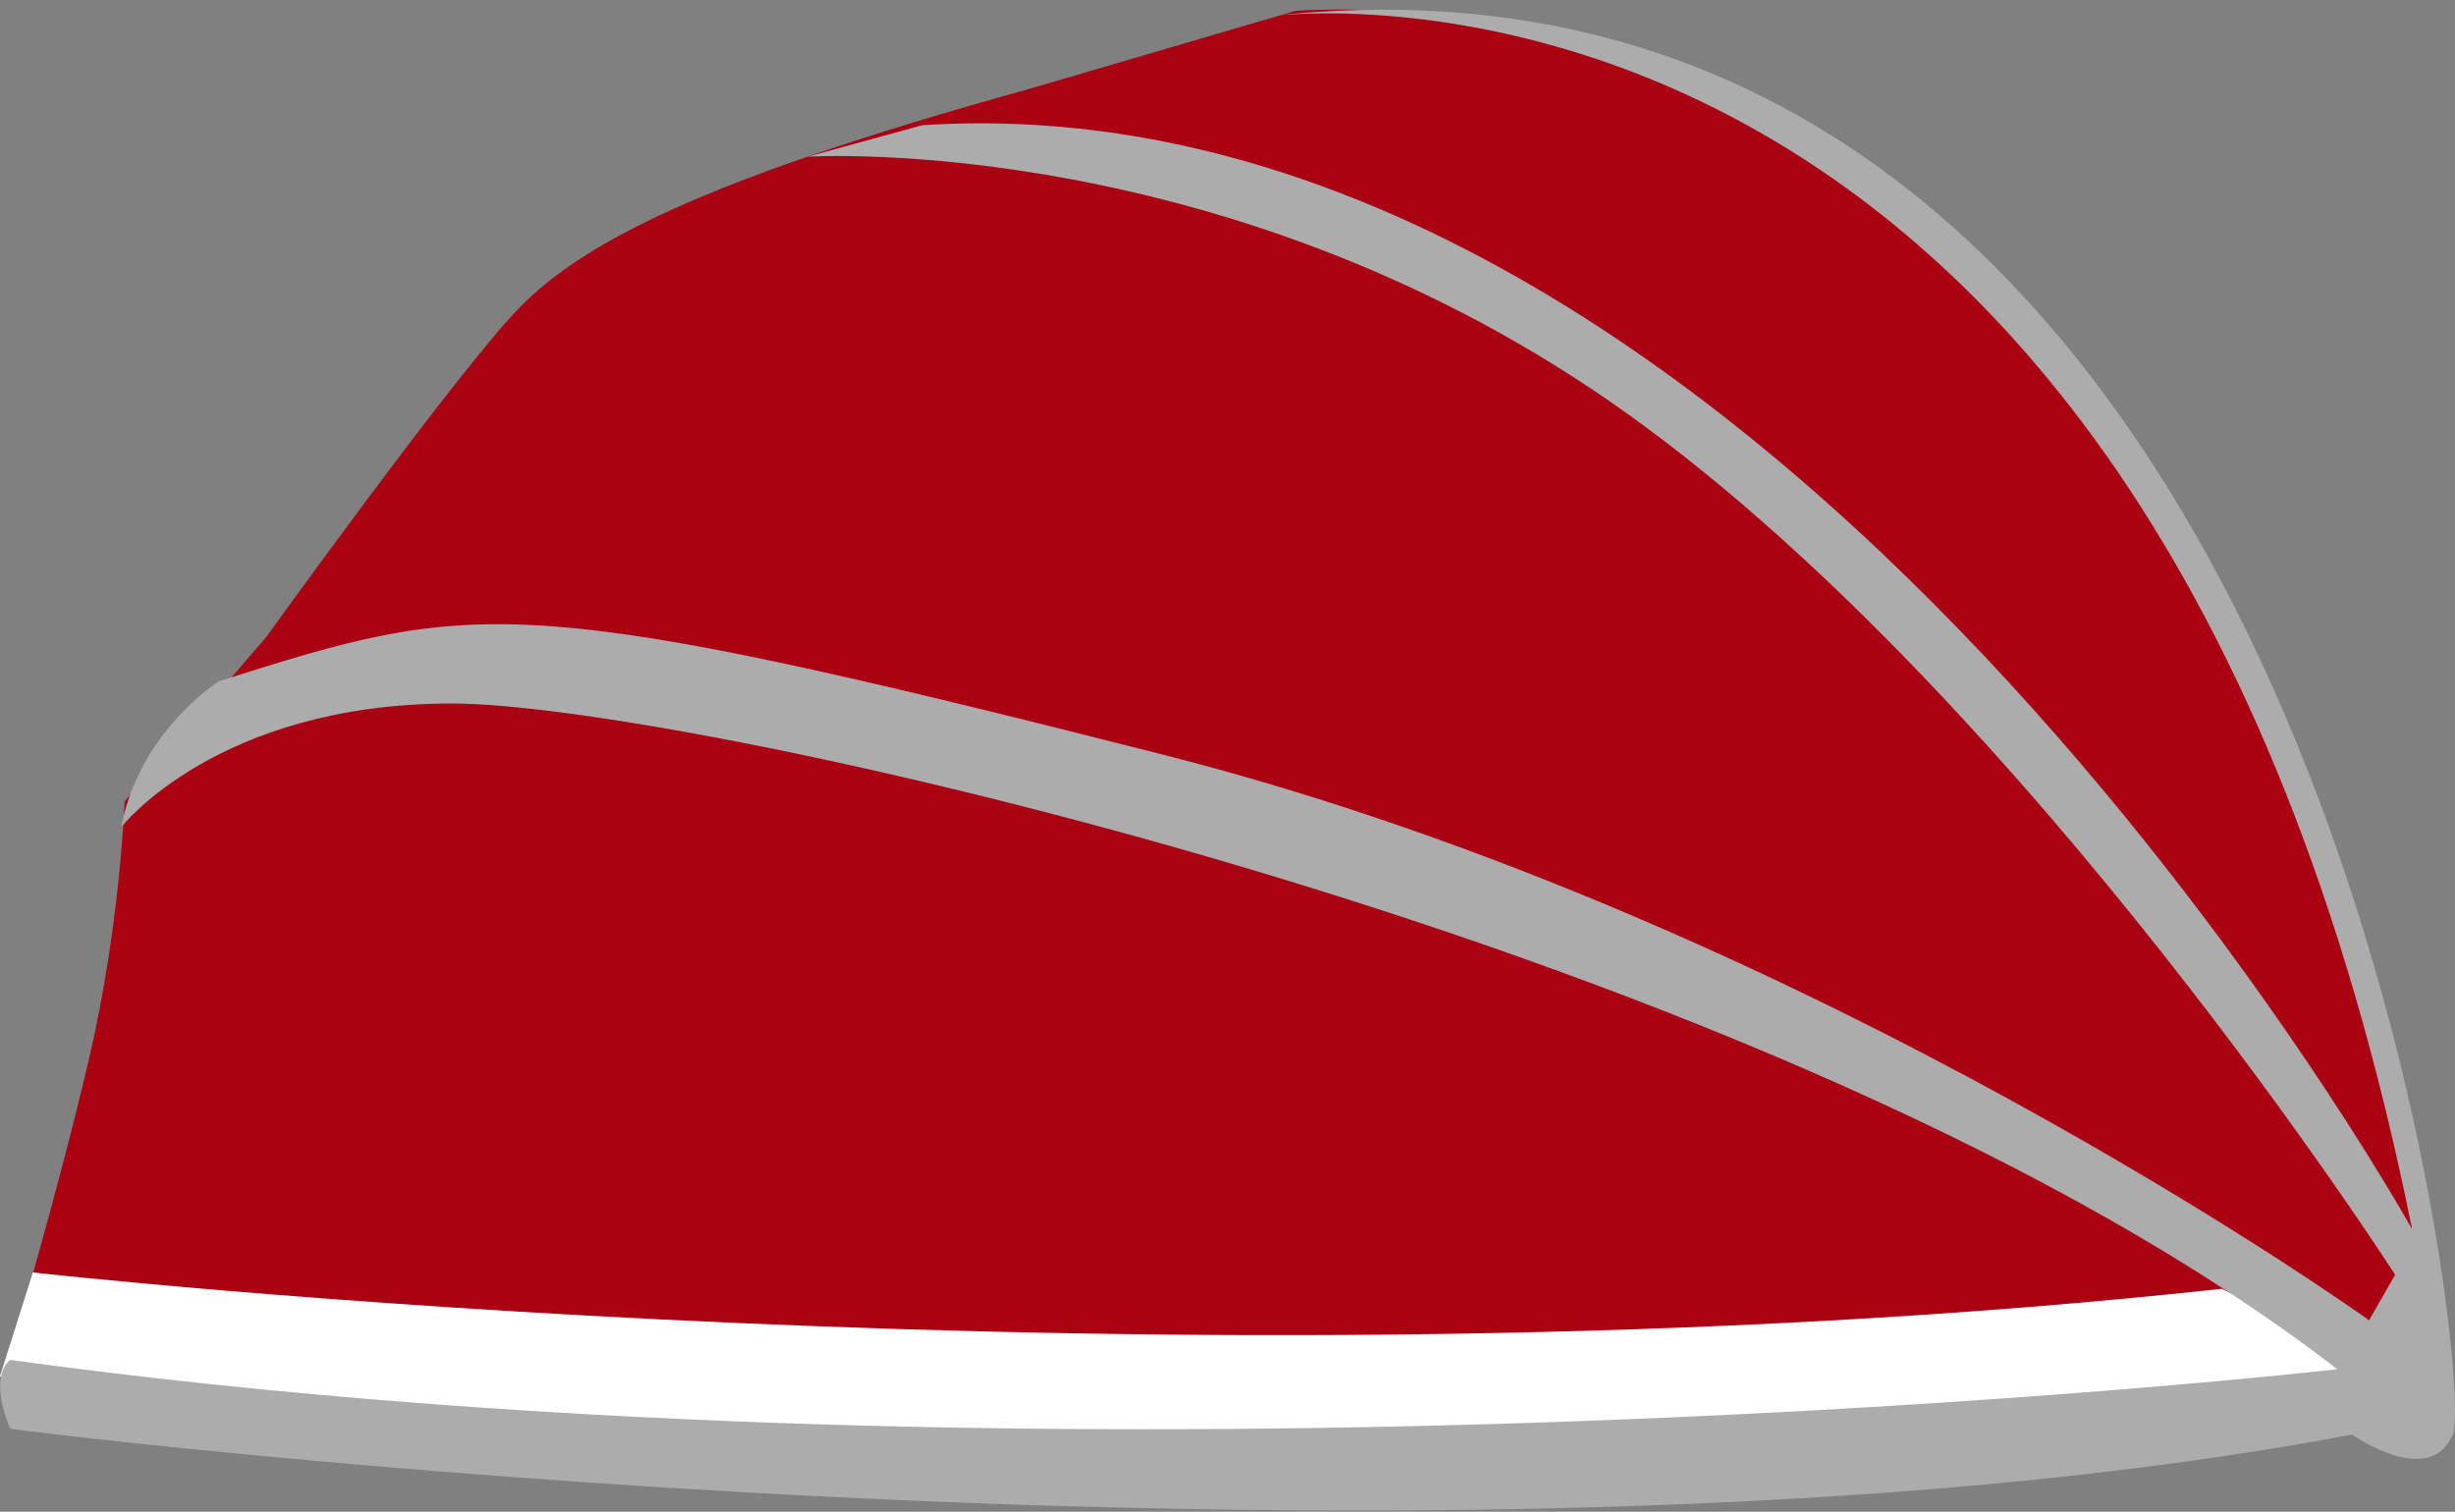
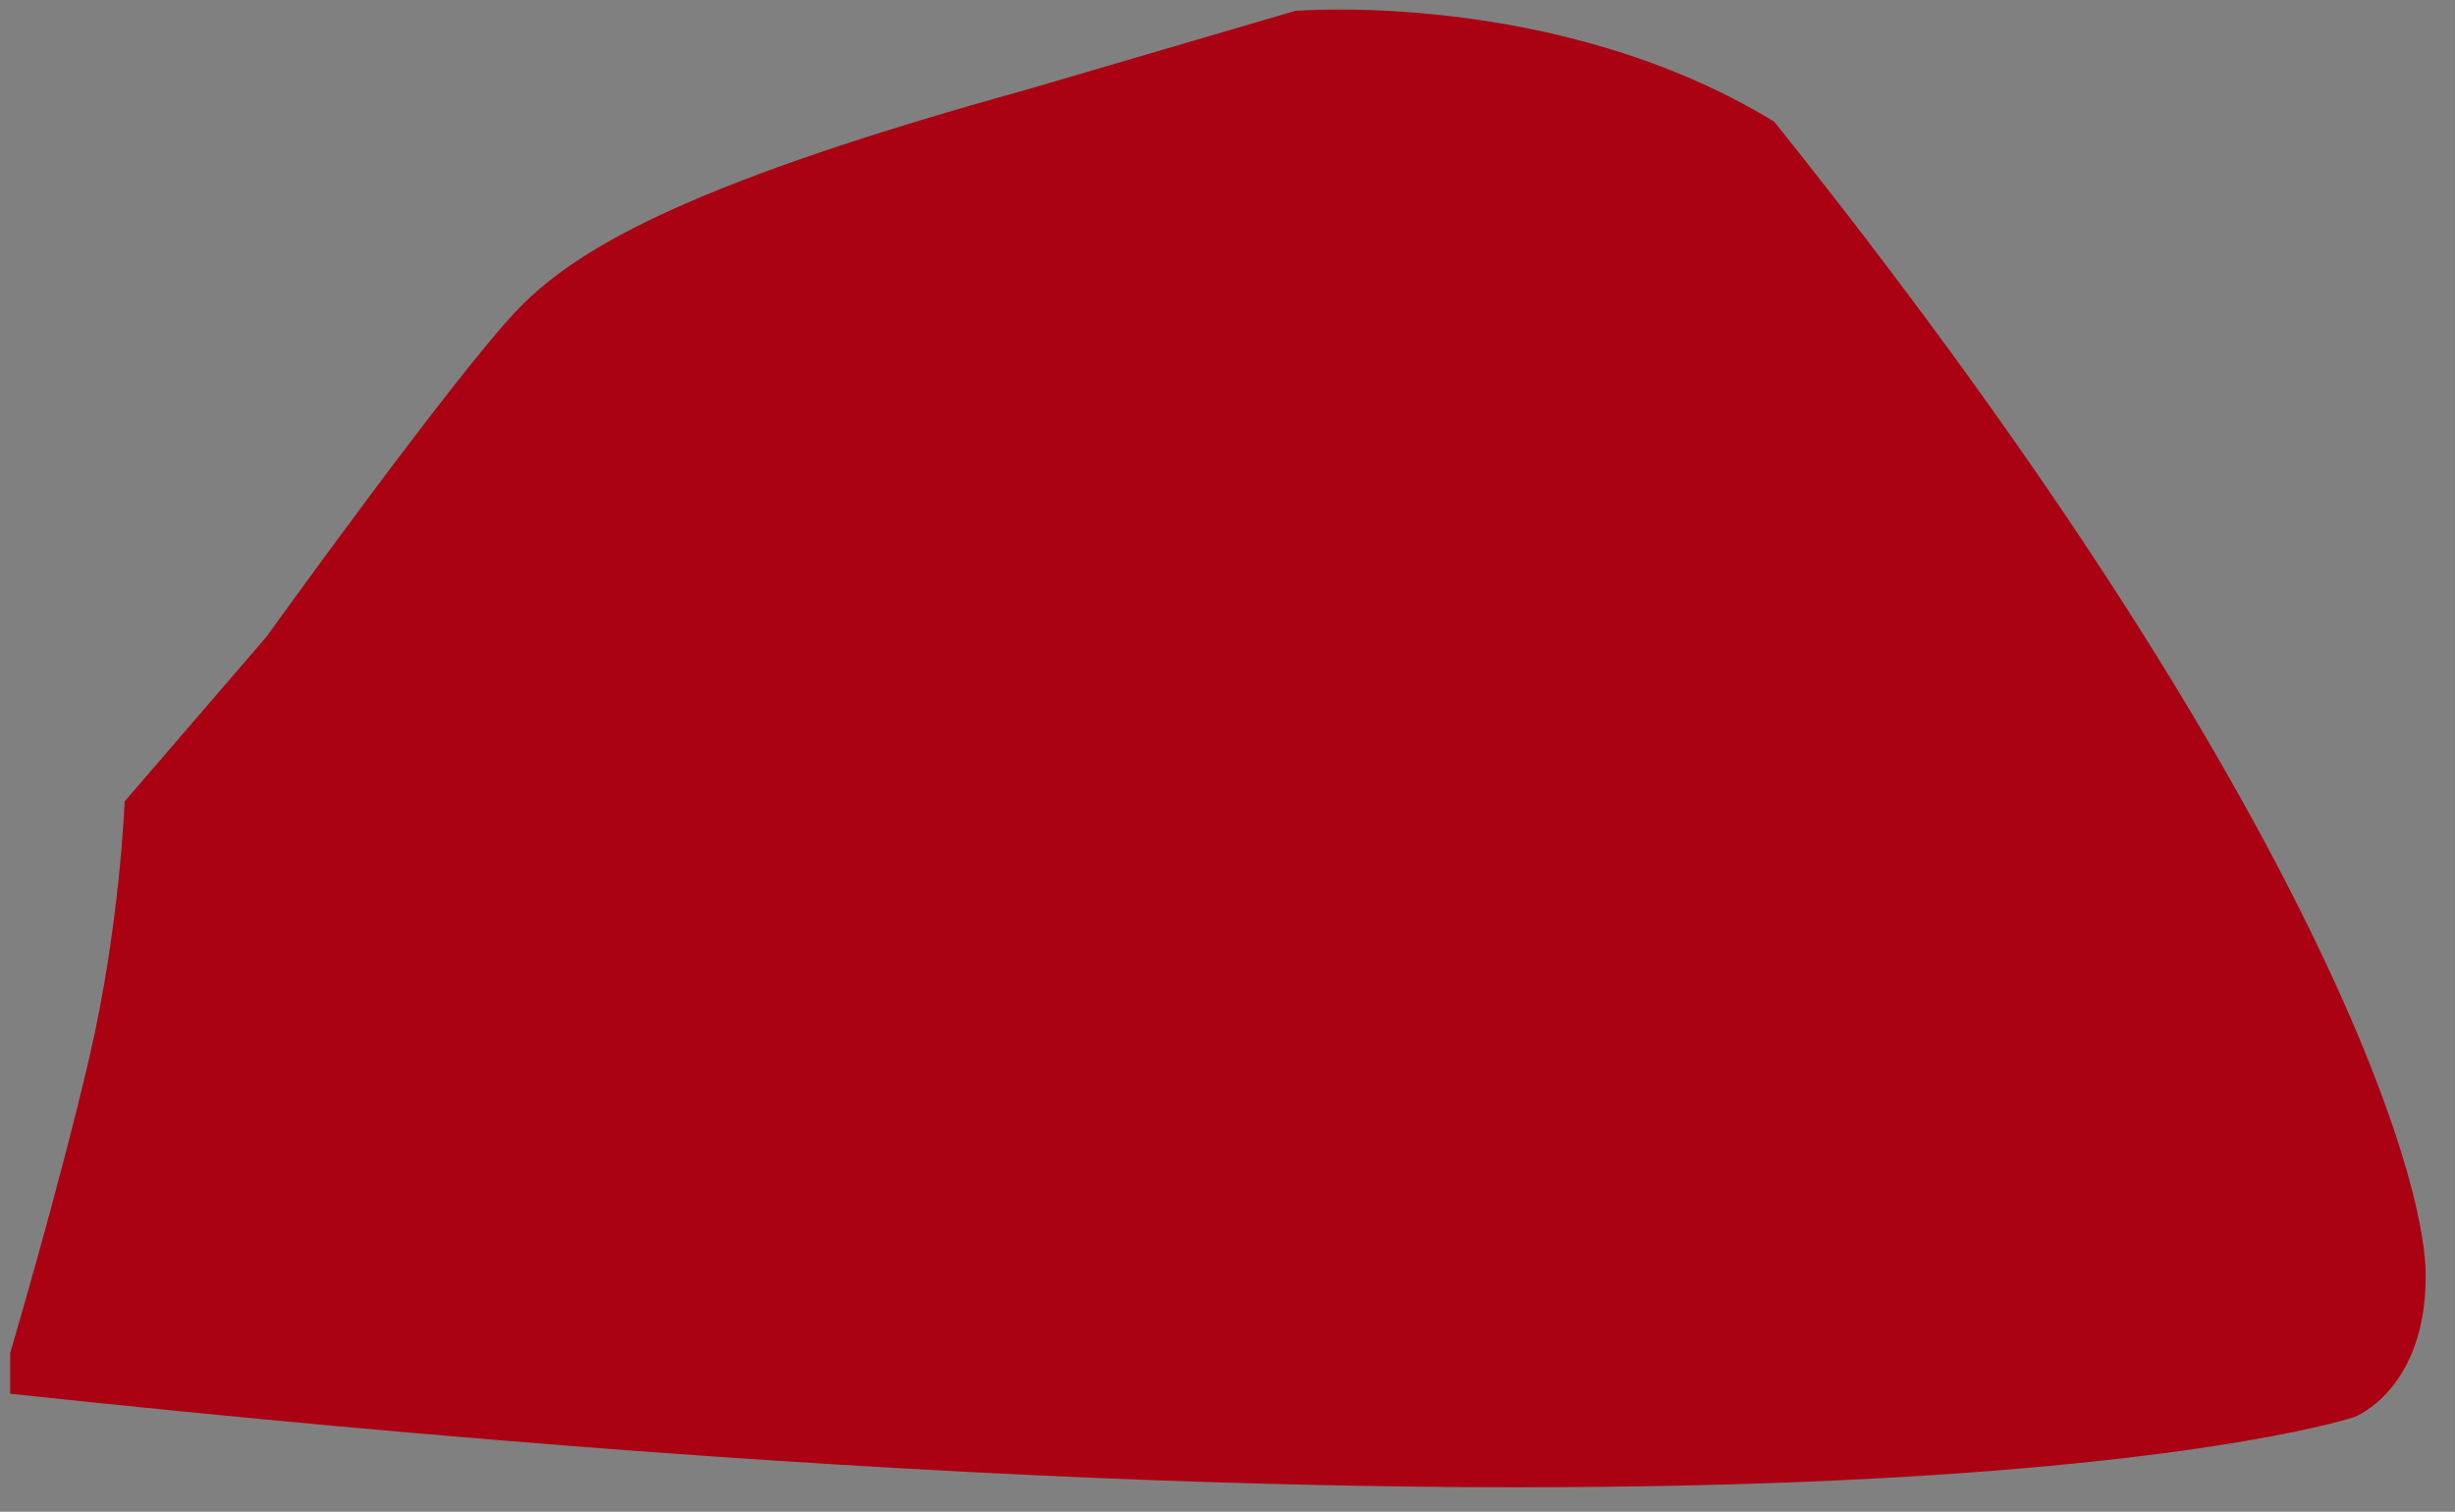
<svg xmlns="http://www.w3.org/2000/svg" viewBox="0 0 151 93" fill="none">
  <rect x="0" y="0" width="151" height="93" fill="#808080" stroke="none" />
-   <path d="M0.627 85.74V83.229C0.627 83.229 3.624 73.116 5.505 65.011C7.387 56.906 7.666 49.303 7.666 49.303L16.376 39.189C16.376 39.189 28.084 22.908 31.916 18.963C35.749 15.018 43.066 11.073 63.275 5.478L79.651 0.673C79.651 0.673 95.749 -0.69 109.129 7.487C122.509 15.663 134.495 32.734 137.77 40.05C141.045 47.366 149.198 71.466 149.198 78.495C149.198 85.524 144.808 87.174 144.808 87.174C144.808 87.174 113.24 97.79 0.627 85.74Z" fill="#AA0113" />
-   <path d="M2.021 78.28C2.021 78.28 72.822 86.242 136.655 79.284L146.341 84.09L144.46 86.385L82.3 91.047L2.021 85.883L0 84.664L2.021 78.28Z" fill="white" />
-   <path d="M144.669 88.25C144.669 88.25 149.408 91.621 150.871 88.25C152.334 84.879 142.16 -6.428 77.77 1.031C77.77 1.031 131.777 -6.93 148.362 75.626C148.362 75.626 108.85 4.331 56.725 7.702L49.686 9.639C49.686 9.639 75.888 7.989 100.348 25.633C124.808 43.278 147.317 78.424 147.317 78.424L145.714 81.221C145.714 81.221 111.359 56.547 71.568 46.434C31.777 36.321 29.268 36.894 13.45 41.915C13.45 41.915 8.571 44.999 7.457 50.881C7.457 50.881 13.38 43.278 27.805 43.278C42.23 43.278 109.965 58.125 143.763 84.234C143.763 84.234 67.944 92.912 0.627 83.66C0.627 83.66 -0.766 84.52 0.627 87.891C0.627 87.963 88.293 98.937 144.669 88.25Z" fill="#ACACAC" />
+   <path d="M0.627 85.74V83.229C0.627 83.229 3.624 73.116 5.505 65.011C7.387 56.906 7.666 49.303 7.666 49.303L16.376 39.189C16.376 39.189 28.084 22.908 31.916 18.963C35.749 15.018 43.066 11.073 63.275 5.478L79.651 0.673C79.651 0.673 95.749 -0.69 109.129 7.487C141.045 47.366 149.198 71.466 149.198 78.495C149.198 85.524 144.808 87.174 144.808 87.174C144.808 87.174 113.24 97.79 0.627 85.74Z" fill="#AA0113" />
</svg>